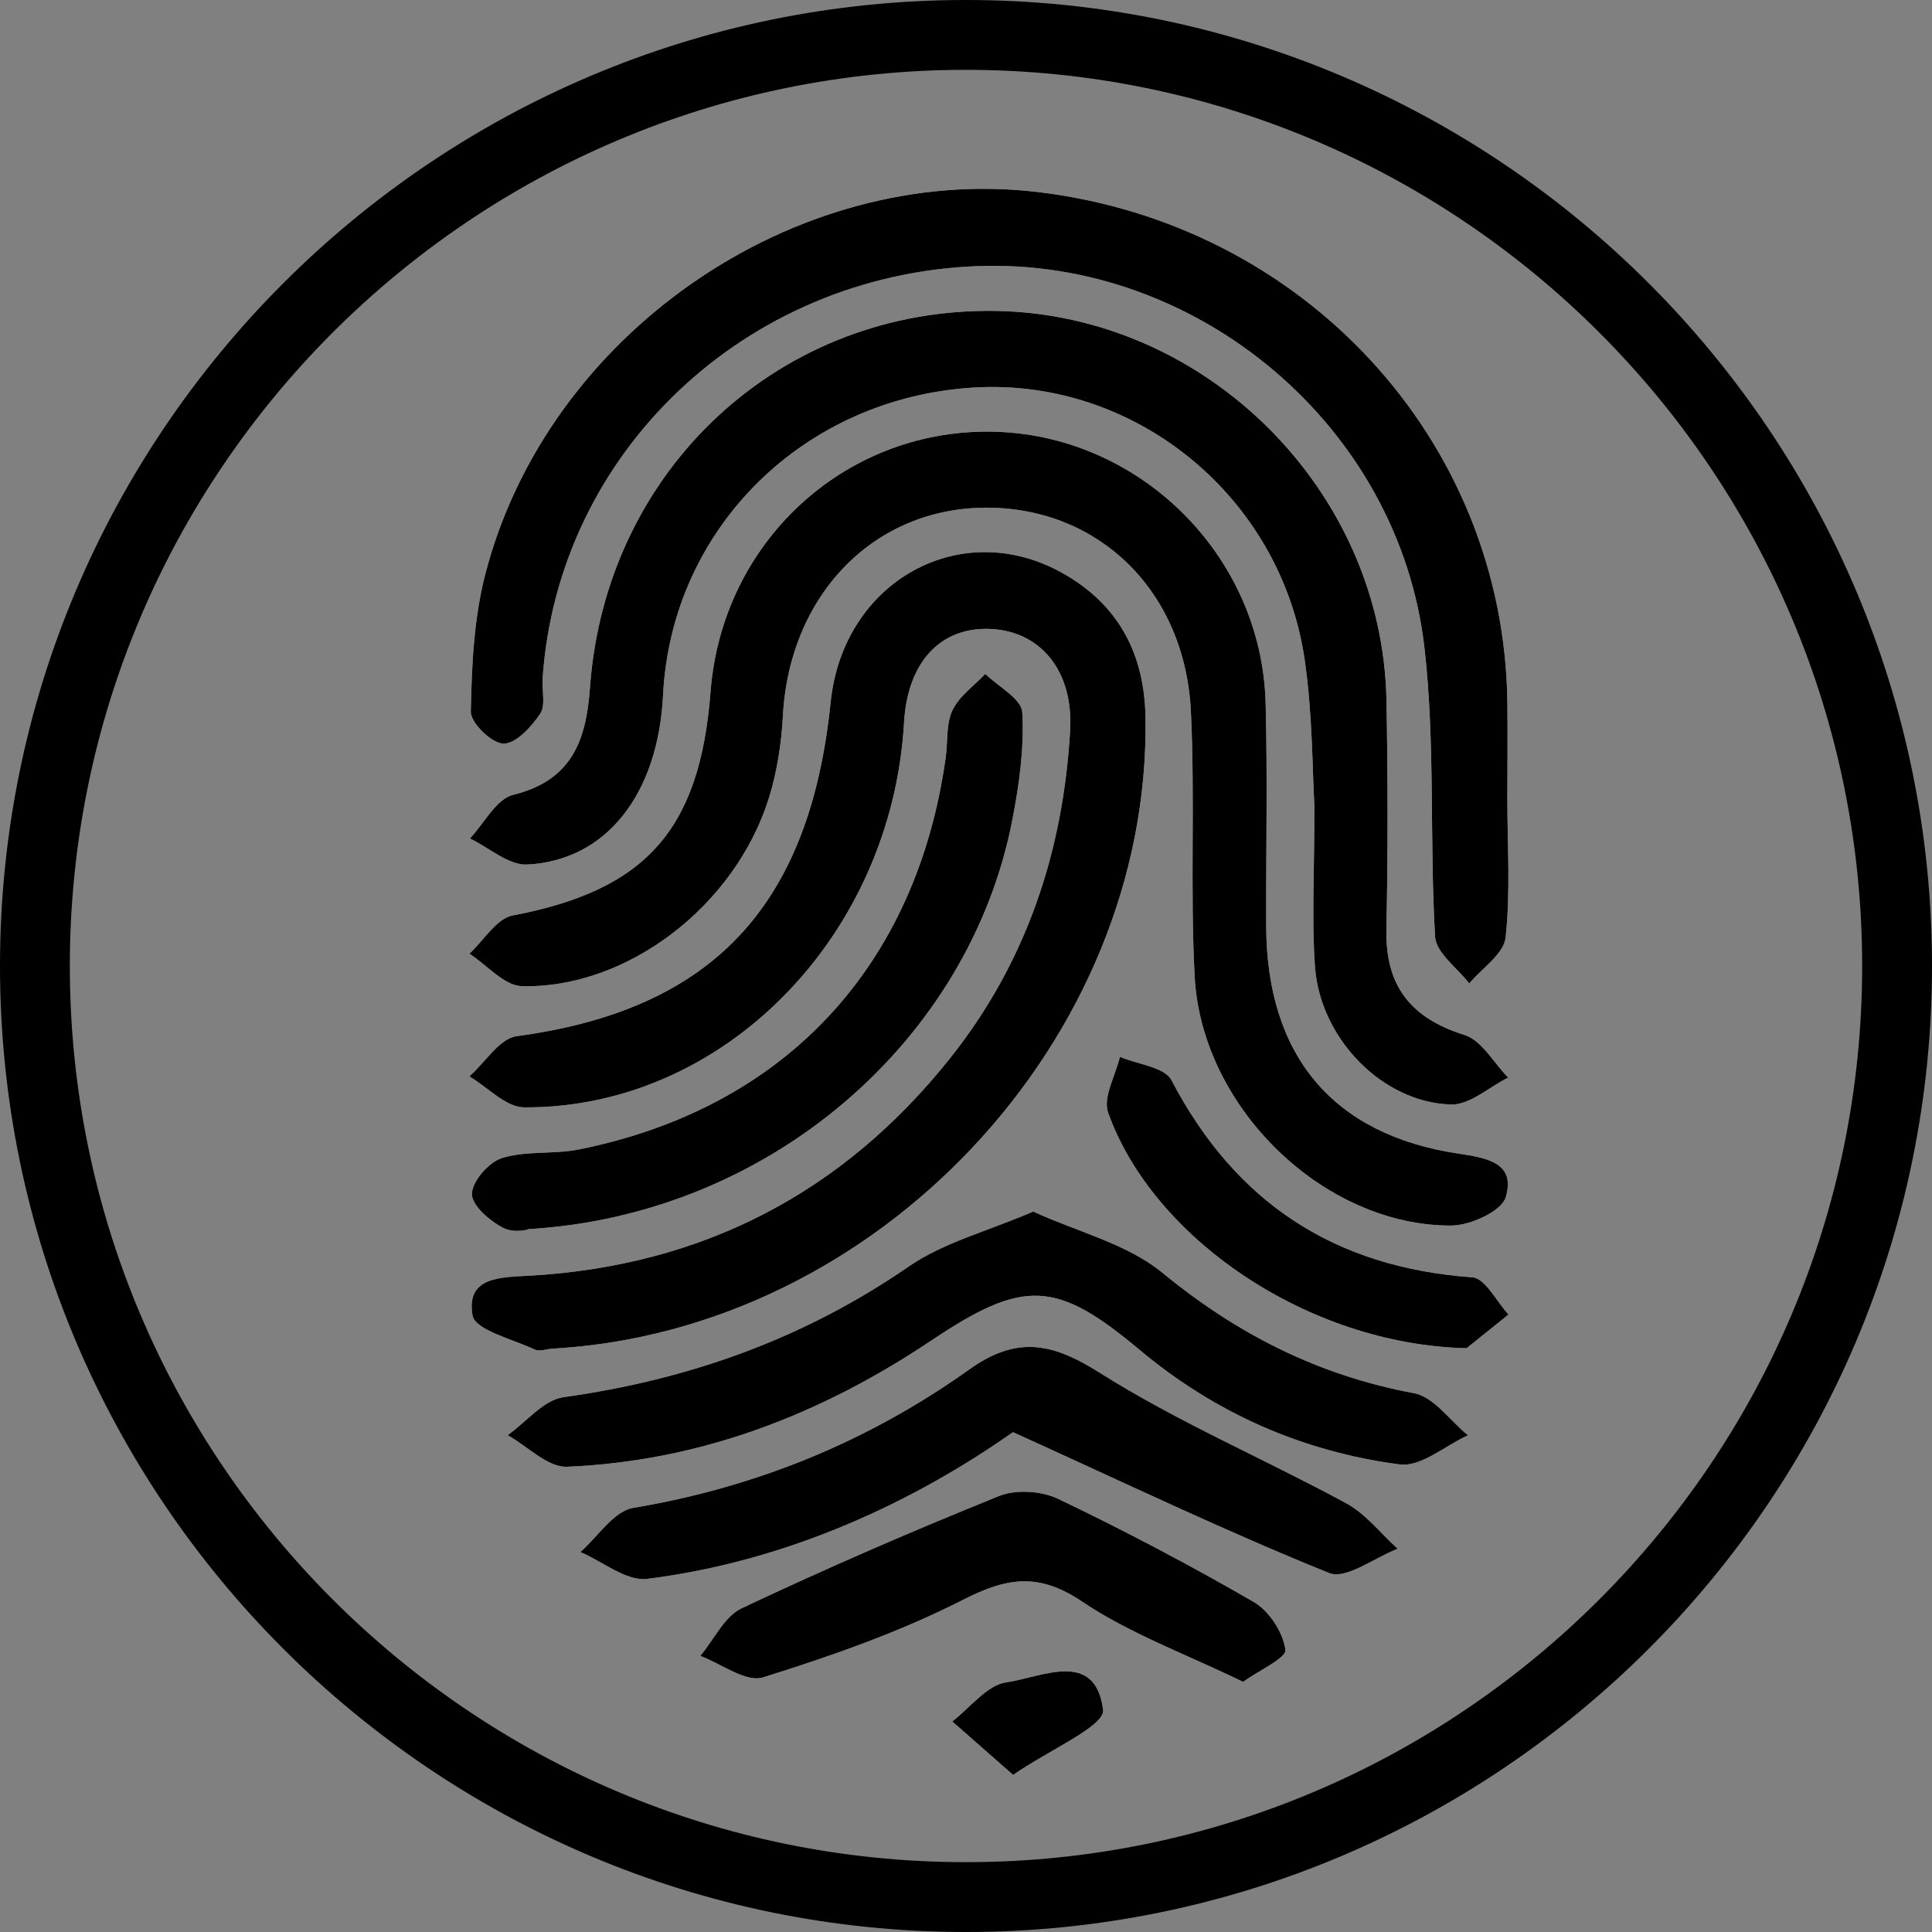
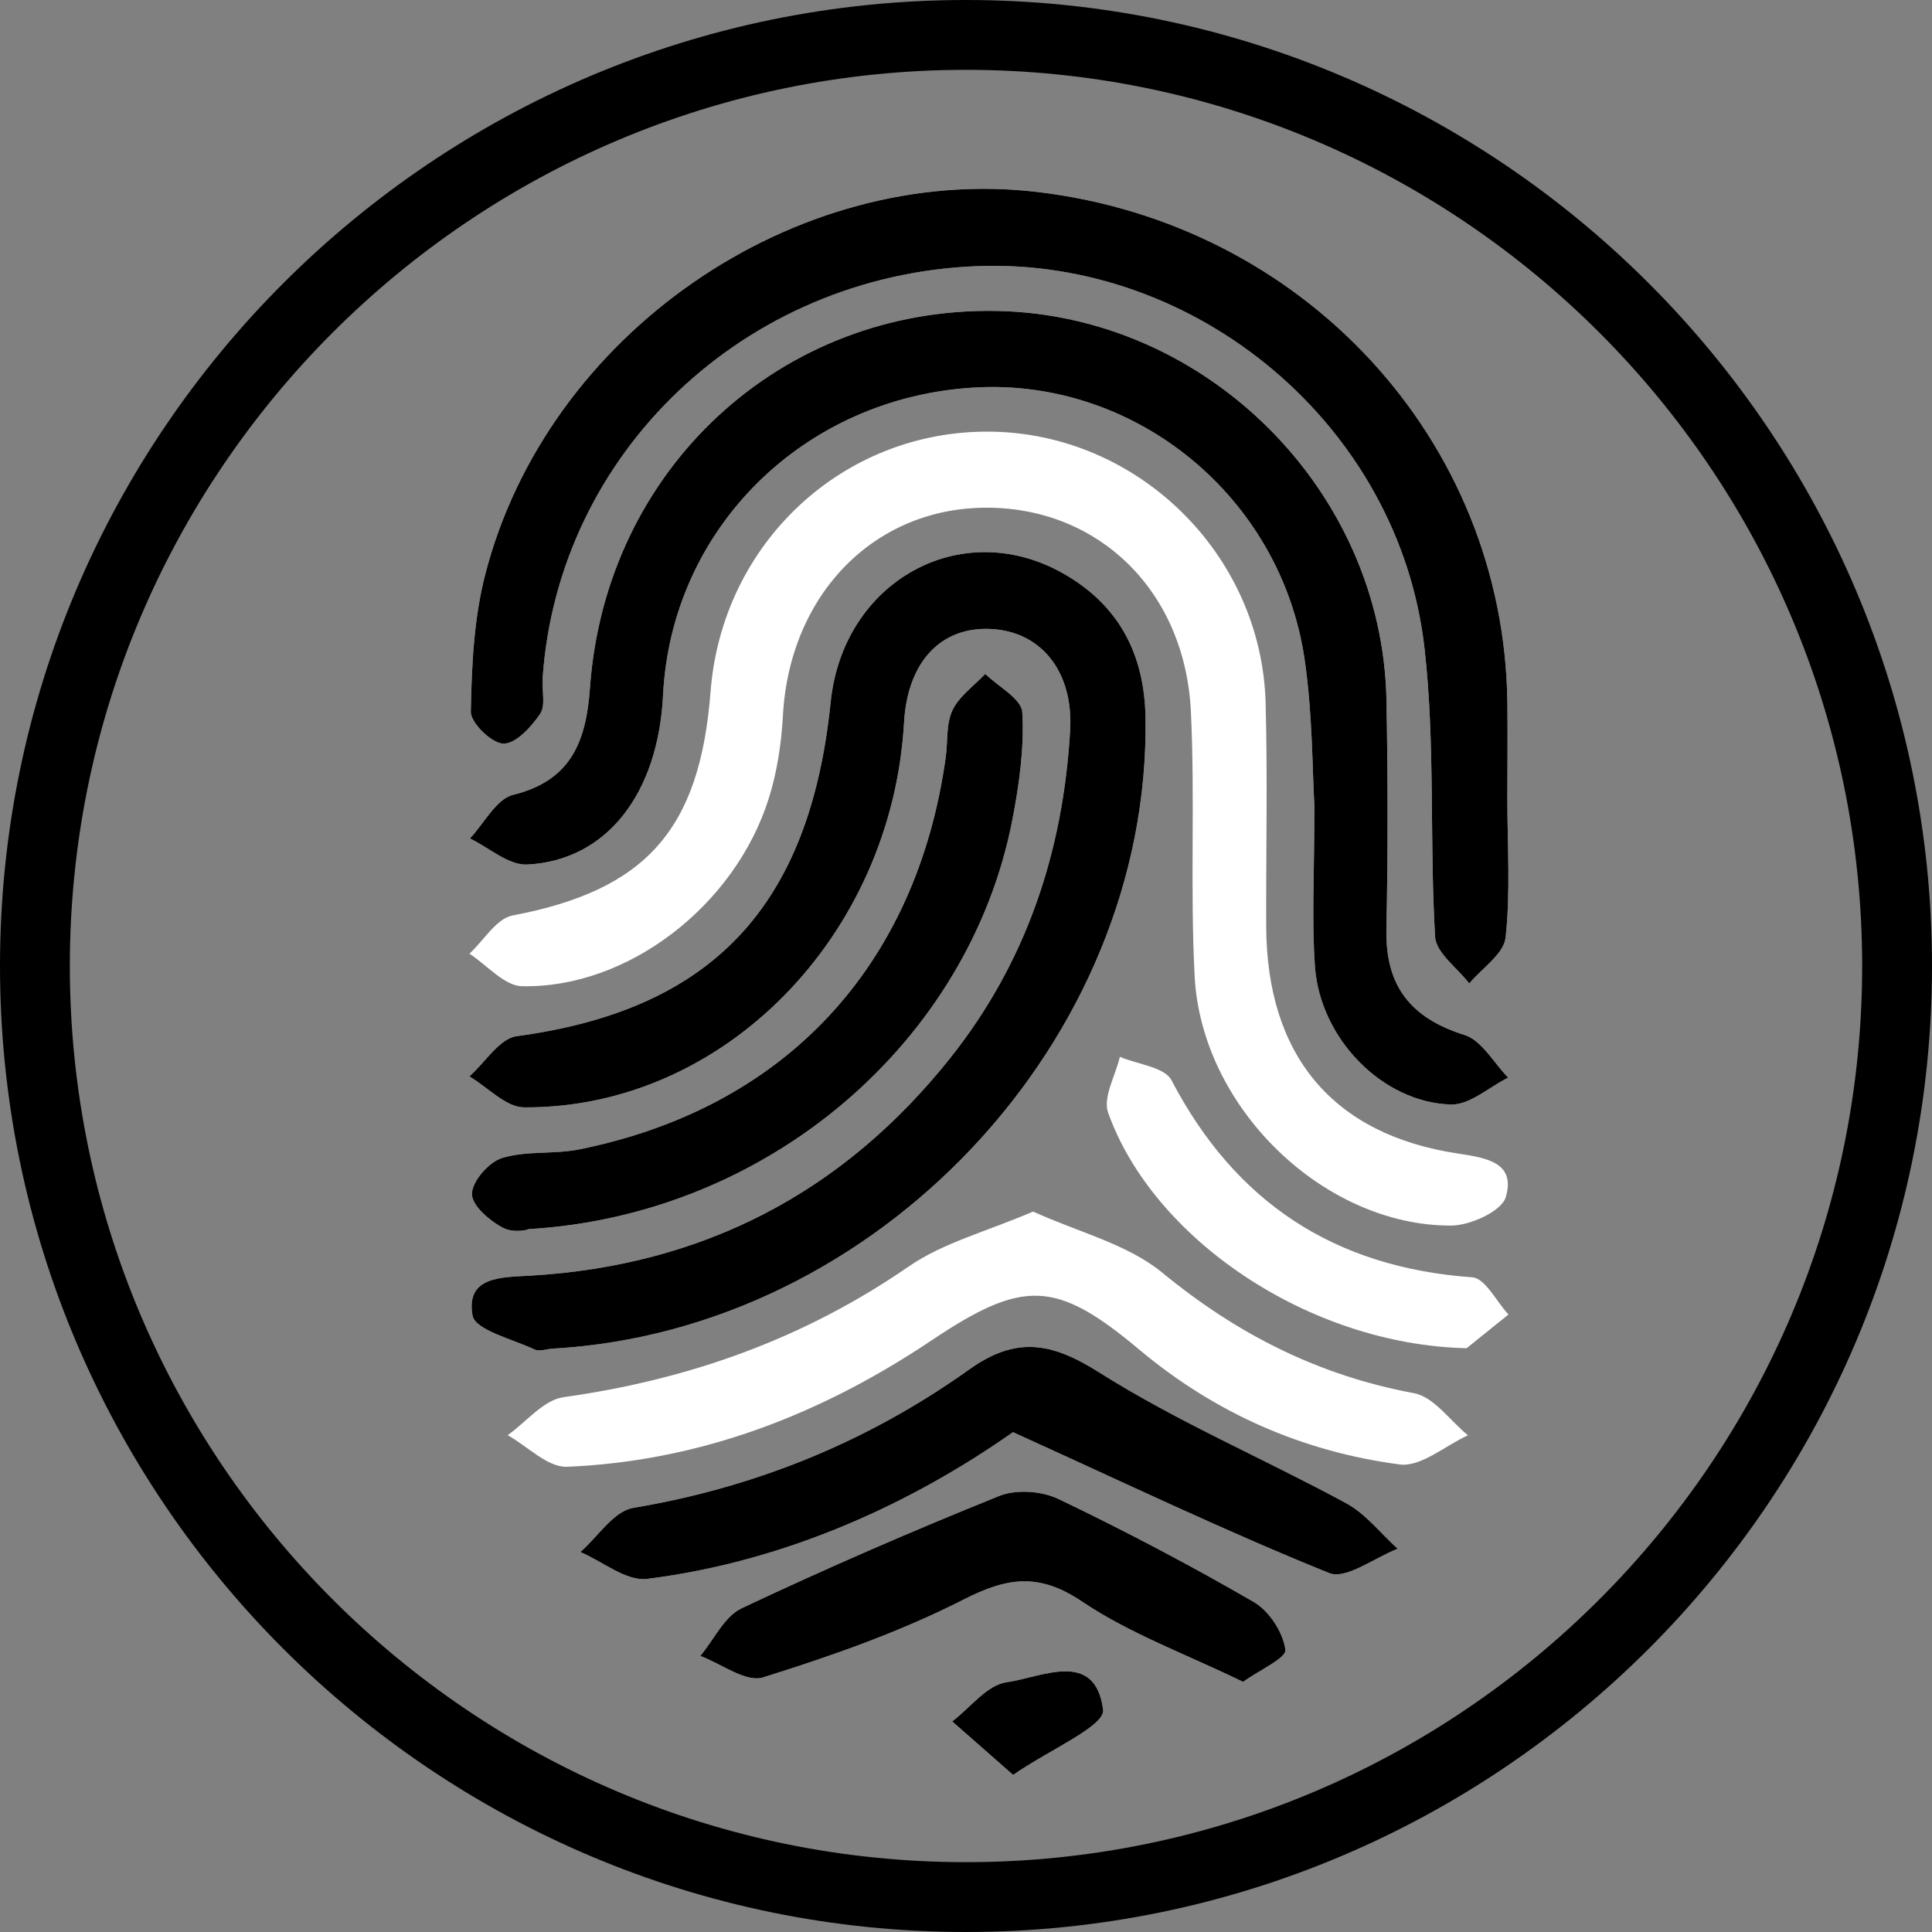
<svg xmlns="http://www.w3.org/2000/svg" version="1.1" x="0px" y="0px" width="124.5px" height="124.5px" viewBox="0 0 124.5 124.5" style="enable-background:new 0 0 124.5 124.5;" xml:space="preserve">
  <rect x="0" y="0" width="124.5" height="124.5" fill="#808080" stroke="none" />
  <style type="text/css">
	.st0{fill:#FFFFFF;}
</style>
  <defs>
</defs>
  <g>
    <path class="st0" d="M35.606,86.907c20.945-1.166,38.532-19.894,38.212-40.653c-0.063-4.104-1.724-7.267-5.292-9.293   c-6.588-3.742-14.198,0.485-14.996,8.276c-1.354,13.219-7.672,19.842-20.233,21.535c-1.112,0.15-2.037,1.695-3.048,2.592   c1.176,0.696,2.348,1.989,3.527,1.996c12.833,0.076,23.693-11.024,24.482-24.807c0.222-3.884,2.356-6.181,5.595-6.021   c3.233,0.16,5.326,2.736,5.108,6.534c-0.45,7.817-2.823,14.964-7.75,21.143c-6.923,8.684-15.955,13.346-27.038,13.996   c-1.86,0.109-4.167,0.034-3.722,2.565c0.166,0.945,2.58,1.523,4.003,2.194C34.761,87.109,35.218,86.935,35.606,86.907z    M84.7,51.903c0,4.456-0.177,7.445,0.041,10.405c0.341,4.627,4.352,8.741,8.763,8.866c1.211,0.034,2.455-1.122,3.684-1.733   c-0.927-0.947-1.696-2.397-2.811-2.747c-3.471-1.09-5.108-3.156-5.033-6.81c0.101-4.916,0.094-9.838,0.003-14.755   c-0.25-13.536-11.617-24.85-25.137-25.094C50.322,19.785,39.02,30.234,38.018,44.321c-0.24,3.372-1.156,5.968-4.95,6.897   c-1.093,0.268-1.866,1.838-2.786,2.812c1.234,0.592,2.496,1.742,3.696,1.68c5.123-0.264,8.433-4.568,8.749-10.908   c0.538-10.779,9.101-19.22,20.12-19.834c10.362-0.577,19.721,7.072,21.233,17.582C84.593,46.118,84.569,49.762,84.7,51.903z    M63.785,27.815c-9.458-0.088-17.256,7.173-17.996,16.759c-0.69,8.941-4.201,12.797-12.756,14.42   c-1.045,0.198-1.859,1.612-2.781,2.463c1.128,0.731,2.243,2.07,3.387,2.095c6.81,0.149,13.732-5.193,15.902-12.103   c0.535-1.703,0.813-3.532,0.91-5.32c0.423-7.829,5.904-13.453,13.203-13.413c7.207,0.039,12.713,5.405,13.088,13.131   c0.276,5.683-0.056,11.396,0.243,17.076c0.445,8.465,8.328,16.08,16.531,16.054c1.226-0.004,3.245-0.921,3.515-1.826   c0.654-2.2-1.166-2.53-3.037-2.809c-8.118-1.212-12.372-6.33-12.399-14.672c-0.015-4.789,0.091-9.58-0.037-14.366   C81.303,35.707,73.311,27.904,63.785,27.815z M97.138,51.489c0-2.074,0.022-4.147-0.003-6.221   c-0.208-16.892-13.111-30.887-30.327-32.904c-15.607-1.828-31.563,9.161-35.546,24.67c-0.73,2.843-0.866,5.876-0.924,8.828   c-0.014,0.723,1.353,2.044,2.102,2.056c0.799,0.013,1.797-1.077,2.364-1.918c0.37-0.548,0.108-1.511,0.161-2.285   c0.995-14.562,13.048-25.991,28.012-26.567c14.201-0.546,27.182,10.312,28.816,24.602c0.703,6.148,0.319,12.415,0.685,18.613   c0.062,1.043,1.433,2.008,2.199,3.009c0.819-0.981,2.227-1.897,2.343-2.955C97.346,57.474,97.134,54.47,97.138,51.489z    M66.576,78.074c-2.974,1.28-5.784,1.999-8.024,3.544c-6.757,4.661-14.162,7.288-22.237,8.418c-1.289,0.18-2.404,1.601-3.6,2.448   c1.277,0.714,2.582,2.088,3.827,2.036c8.599-0.358,16.359-3.37,23.473-8.134c5.929-3.97,8.033-3.916,13.405,0.588   c4.89,4.099,10.527,6.575,16.783,7.397c1.359,0.179,2.924-1.212,4.394-1.879c-1.153-0.939-2.195-2.476-3.479-2.714   c-6.145-1.142-11.383-3.793-16.215-7.763C72.649,80.163,69.495,79.406,66.576,78.074z M65.276,92.291   c7.303,3.314,13.755,6.409,20.379,9.079c1.085,0.437,2.924-0.996,4.414-1.565c-1.099-0.994-2.056-2.25-3.322-2.936   c-5.285-2.866-10.868-5.237-15.93-8.439c-3.087-1.953-5.357-2.322-8.365-0.177c-6.499,4.635-13.725,7.586-21.651,8.918   c-1.257,0.211-2.273,1.859-3.4,2.842c1.439,0.613,2.961,1.899,4.302,1.732C50.85,100.6,58.961,96.732,65.276,92.291z M34.02,79.208   c15.568-0.901,28.482-12.154,31.223-26.412c0.436-2.267,0.766-4.618,0.632-6.899c-0.051-0.867-1.547-1.649-2.385-2.47   c-0.725,0.769-1.678,1.43-2.111,2.339c-0.422,0.884-0.295,2.024-0.438,3.048c-1.885,13.48-10.375,22.588-23.623,25.254   c-1.633,0.329-3.409,0.075-4.974,0.558c-0.853,0.264-1.93,1.508-1.934,2.315c-0.004,0.752,1.158,1.749,2.033,2.193   C33.162,79.498,34.212,79.208,34.02,79.208z M80.105,108.381c1.04-0.752,2.802-1.537,2.73-2.074   c-0.151-1.117-1.045-2.499-2.038-3.074c-4.108-2.379-8.32-4.595-12.602-6.645c-1.075-0.515-2.723-0.623-3.812-0.185   c-5.593,2.254-11.133,4.656-16.584,7.232c-1.123,0.531-1.791,2.023-2.669,3.073c1.357,0.504,2.939,1.727,4.033,1.386   c4.408-1.373,8.822-2.922,12.925-5.014c2.826-1.441,4.867-1.746,7.653,0.132C72.797,105.273,76.37,106.566,80.105,108.381z    M94.508,86.881c0.312-0.251,1.506-1.211,2.7-2.172c-0.774-0.833-1.5-2.337-2.329-2.397c-8.877-0.636-15.261-4.808-19.389-12.703   c-0.444-0.849-2.185-1.02-3.325-1.505c-0.281,1.208-1.108,2.61-0.758,3.594C74.278,79.768,84.247,86.64,94.508,86.881z    M65.286,114.377c2.323-1.613,5.937-3.151,5.8-4.2c-0.511-3.925-3.972-2.084-6.232-1.768c-1.257,0.176-2.333,1.639-3.491,2.522   C62.453,111.888,63.542,112.845,65.286,114.377z" />
    <path d="M35.606,86.907c-0.388,0.028-0.845,0.201-1.152,0.057c-1.424-0.671-3.837-1.25-4.003-2.194   c-0.445-2.531,1.862-2.456,3.722-2.565c11.083-0.65,20.115-5.312,27.038-13.996c4.926-6.179,7.3-13.326,7.75-21.143   c0.218-3.798-1.875-6.375-5.108-6.534c-3.239-0.16-5.373,2.136-5.595,6.021c-0.789,13.784-11.649,24.883-24.482,24.807   c-1.18-0.007-2.352-1.3-3.527-1.996c1.012-0.897,1.936-2.442,3.048-2.592c12.562-1.693,18.88-8.317,20.233-21.535   c0.798-7.79,8.409-12.018,14.996-8.276c3.568,2.026,5.229,5.189,5.292,9.293C74.138,67.012,56.551,85.741,35.606,86.907z" />
    <path d="M84.7,51.903c-0.131-2.141-0.107-5.785-0.62-9.352c-1.512-10.51-10.871-18.159-21.233-17.582   c-11.018,0.613-19.581,9.054-20.12,19.834c-0.317,6.34-3.626,10.644-8.749,10.908c-1.2,0.062-2.462-1.088-3.696-1.68   c0.92-0.973,1.693-2.544,2.786-2.812c3.794-0.93,4.71-3.525,4.95-6.897c1.002-14.088,12.304-24.536,26.191-24.286   c13.52,0.244,24.887,11.558,25.137,25.094c0.091,4.917,0.098,9.839-0.003,14.755c-0.075,3.654,1.562,5.72,5.033,6.81   c1.115,0.35,1.884,1.8,2.811,2.747c-1.229,0.61-2.473,1.767-3.684,1.733c-4.411-0.125-8.422-4.239-8.763-8.866   C84.523,59.348,84.7,56.359,84.7,51.903z" />
-     <path d="M63.785,27.815c9.526,0.089,17.517,7.892,17.773,17.489c0.127,4.785,0.021,9.577,0.037,14.366   c0.027,8.342,4.282,13.46,12.399,14.672c1.871,0.279,3.691,0.609,3.037,2.809c-0.269,0.906-2.289,1.822-3.515,1.826   c-8.203,0.025-16.085-7.589-16.531-16.054c-0.299-5.681,0.033-11.393-0.243-17.076c-0.375-7.726-5.881-13.091-13.088-13.131   c-7.299-0.04-12.78,5.585-13.203,13.413c-0.097,1.787-0.375,3.617-0.91,5.32c-2.17,6.91-9.092,12.251-15.902,12.103   c-1.144-0.025-2.259-1.363-3.387-2.095c0.921-0.85,1.736-2.264,2.781-2.463c8.555-1.623,12.066-5.479,12.756-14.42   C46.529,34.989,54.327,27.727,63.785,27.815z" />
    <path d="M97.136,51.489c-0.002,2.981,0.21,5.985-0.115,8.93c-0.117,1.058-1.525,1.974-2.343,2.955   c-0.766-1.001-2.137-1.966-2.199-3.009c-0.366-6.198,0.018-12.465-0.685-18.613c-1.634-14.29-14.615-25.148-28.816-24.602   c-14.964,0.575-27.017,12.004-28.012,26.567c-0.053,0.775,0.209,1.738-0.161,2.285c-0.568,0.841-1.566,1.931-2.364,1.918   c-0.749-0.013-2.116-1.333-2.102-2.056c0.057-2.952,0.193-5.985,0.924-8.828c3.983-15.51,19.939-26.499,35.546-24.67   c17.216,2.017,30.12,16.012,30.327,32.904C97.16,47.341,97.138,49.415,97.136,51.489z" />
-     <path d="M66.576,78.074c2.919,1.332,6.073,2.089,8.327,3.941c4.833,3.97,10.07,6.621,16.215,7.763   c1.283,0.238,2.325,1.775,3.479,2.714c-1.47,0.668-3.035,2.058-4.394,1.879c-6.256-0.822-11.893-3.298-16.783-7.397   c-5.372-4.504-7.476-4.558-13.405-0.588c-7.114,4.764-14.874,7.776-23.473,8.134c-1.245,0.052-2.55-1.322-3.827-2.036   c1.196-0.847,2.311-2.268,3.6-2.448c8.076-1.13,15.48-3.758,22.237-8.418C60.792,80.073,63.602,79.354,66.576,78.074z" />
    <path d="M65.276,92.291c-6.315,4.441-14.426,8.31-23.573,9.454c-1.341,0.168-2.864-1.118-4.302-1.732   c1.127-0.983,2.143-2.631,3.4-2.842c7.926-1.332,15.153-4.284,21.651-8.918c3.008-2.145,5.278-1.775,8.365,0.177   c5.063,3.202,10.645,5.573,15.93,8.439c1.266,0.686,2.223,1.942,3.322,2.936c-1.49,0.569-3.329,2.002-4.414,1.565   C79.031,98.699,72.579,95.604,65.276,92.291z" />
    <path d="M34.02,79.208c0.192,0-0.858,0.29-1.576-0.074c-0.875-0.444-2.037-1.441-2.033-2.193c0.004-0.807,1.081-2.051,1.934-2.315   c1.565-0.484,3.341-0.23,4.974-0.558c13.248-2.666,21.738-11.774,23.623-25.254c0.143-1.024,0.016-2.164,0.438-3.048   c0.433-0.909,1.386-1.57,2.111-2.339c0.838,0.821,2.334,1.603,2.385,2.47c0.134,2.282-0.196,4.632-0.632,6.899   C62.503,67.054,49.589,78.307,34.02,79.208z" />
    <path d="M80.105,108.381c-3.735-1.815-7.308-3.108-10.365-5.168c-2.786-1.878-4.827-1.573-7.653-0.132   c-4.102,2.091-8.517,3.64-12.925,5.014c-1.094,0.341-2.676-0.882-4.033-1.386c0.878-1.049,1.546-2.542,2.669-3.073   c5.452-2.576,10.991-4.978,16.584-7.232c1.089-0.439,2.737-0.33,3.812,0.185c4.282,2.05,8.494,4.266,12.602,6.645   c0.993,0.575,1.887,1.956,2.038,3.074C82.907,106.844,81.145,107.629,80.105,108.381z" />
-     <path d="M94.508,86.881c-10.261-0.24-20.23-7.112-23.1-15.183c-0.35-0.984,0.477-2.386,0.758-3.594   c1.139,0.485,2.881,0.656,3.325,1.505c4.128,7.895,10.511,12.068,19.389,12.703c0.829,0.059,1.555,1.563,2.329,2.397   C96.014,85.669,94.82,86.63,94.508,86.881z" />
    <path d="M65.286,114.377c-1.744-1.532-2.834-2.489-3.923-3.446c1.158-0.883,2.234-2.346,3.491-2.522   c2.26-0.316,5.721-2.157,6.232,1.768C71.223,111.226,67.609,112.764,65.286,114.377z" />
  </g>
  <g>
    <path d="M62.25,0C27.925,0,0,27.926,0,62.25s27.925,62.25,62.25,62.25s62.25-27.926,62.25-62.25S96.575,0,62.25,0z M62.25,120   C30.406,120,4.5,94.093,4.5,62.25S30.406,4.5,62.25,4.5S120,30.407,120,62.25S94.094,120,62.25,120z" />
  </g>
</svg>